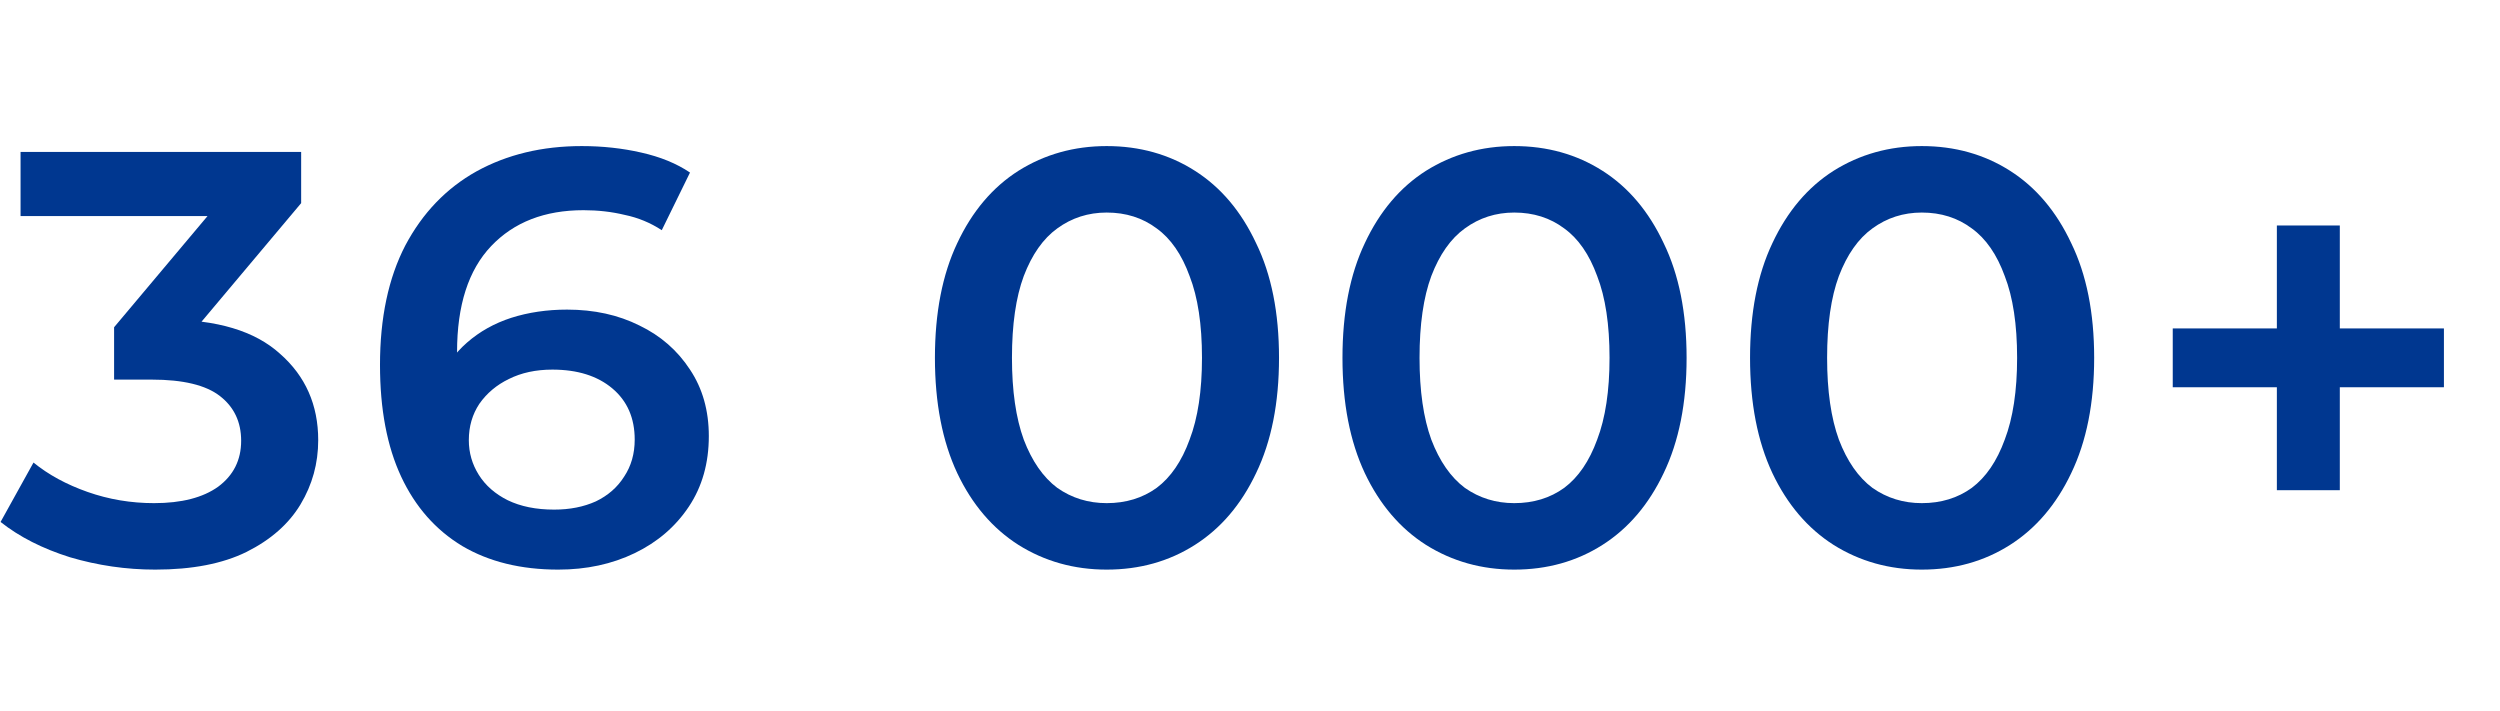
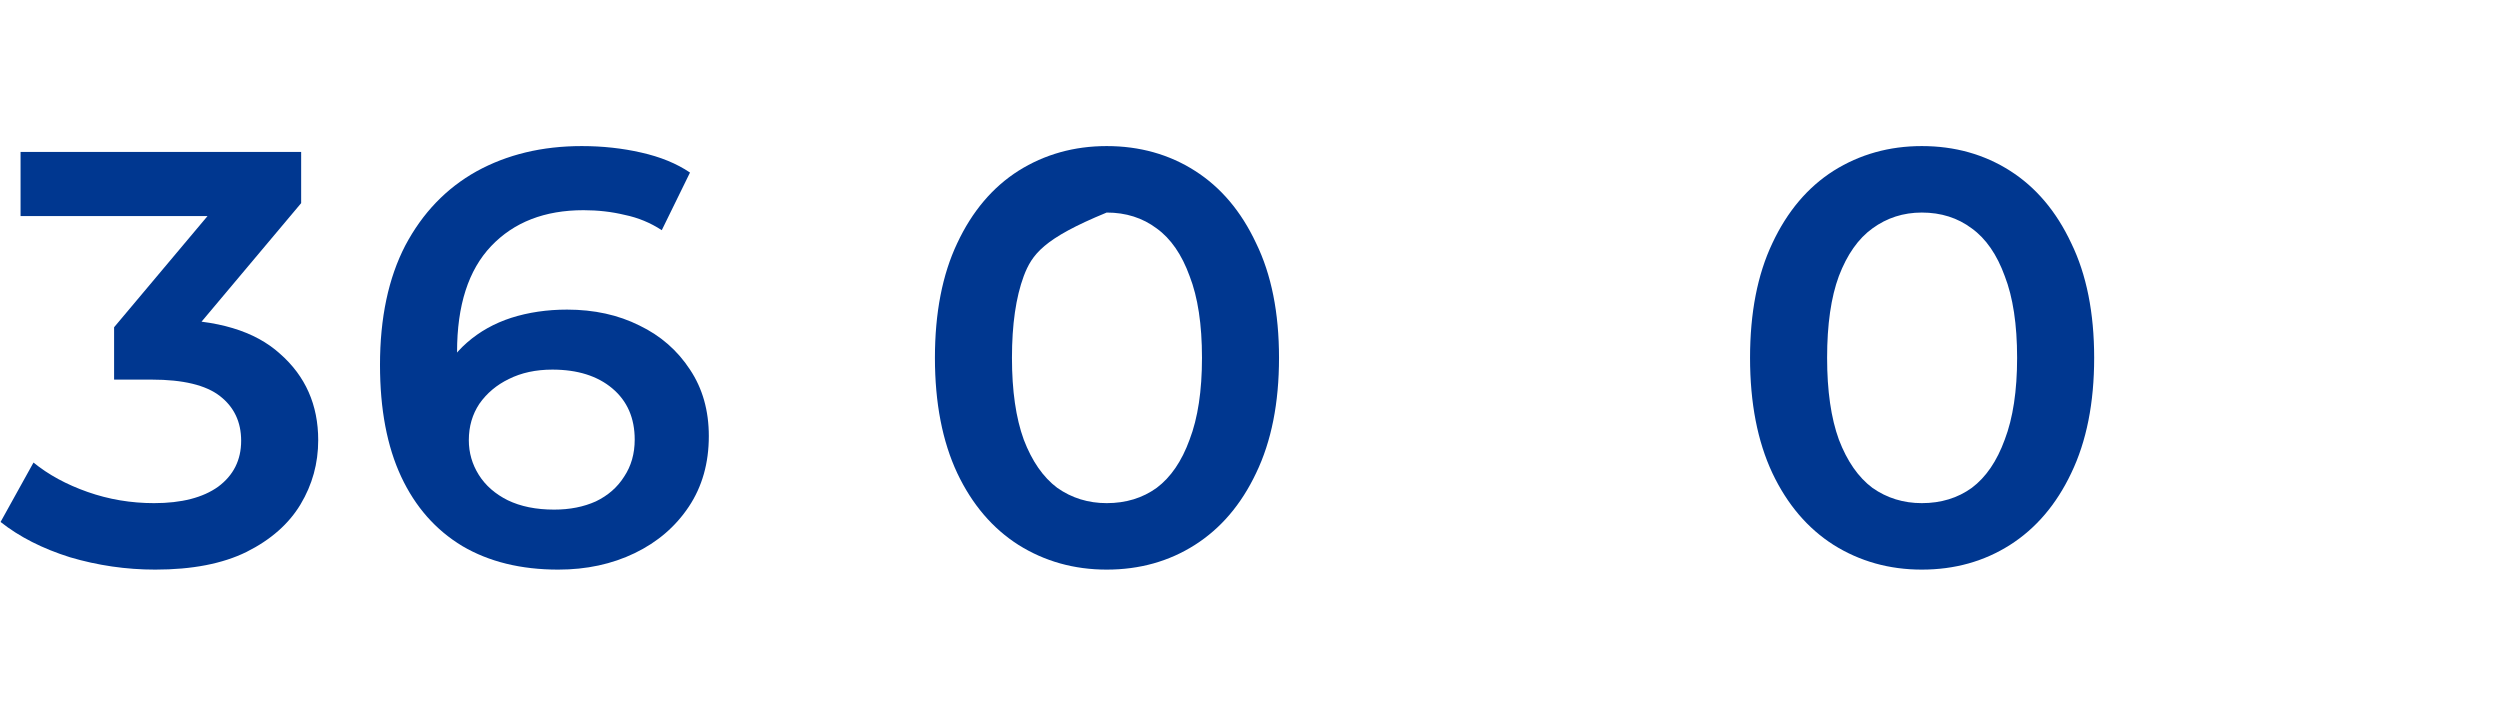
<svg xmlns="http://www.w3.org/2000/svg" width="102" height="29" viewBox="0 0 102 29" fill="none">
-   <path d="M92.896 20V9.2H95.464V20H92.896ZM88.648 15.8V13.4H99.712V15.8H88.648Z" fill="#003790" />
  <path d="M78.41 23.24C77.082 23.24 75.882 22.904 74.81 22.232C73.754 21.56 72.922 20.584 72.314 19.304C71.706 18.008 71.402 16.44 71.402 14.6C71.402 12.76 71.706 11.2 72.314 9.92C72.922 8.624 73.754 7.64 74.81 6.968C75.882 6.296 77.082 5.96 78.41 5.96C79.754 5.96 80.954 6.296 82.01 6.968C83.066 7.64 83.898 8.624 84.506 9.92C85.13 11.2 85.442 12.76 85.442 14.6C85.442 16.44 85.13 18.008 84.506 19.304C83.898 20.584 83.066 21.56 82.01 22.232C80.954 22.904 79.754 23.24 78.41 23.24ZM78.41 20.528C79.194 20.528 79.874 20.32 80.45 19.904C81.026 19.472 81.474 18.816 81.794 17.936C82.13 17.056 82.298 15.944 82.298 14.6C82.298 13.24 82.13 12.128 81.794 11.264C81.474 10.384 81.026 9.736 80.45 9.32C79.874 8.888 79.194 8.672 78.41 8.672C77.658 8.672 76.986 8.888 76.394 9.32C75.818 9.736 75.362 10.384 75.026 11.264C74.706 12.128 74.546 13.24 74.546 14.6C74.546 15.944 74.706 17.056 75.026 17.936C75.362 18.816 75.818 19.472 76.394 19.904C76.986 20.32 77.658 20.528 78.41 20.528Z" fill="#003790" />
-   <path d="M61.781 23.24C60.453 23.24 59.253 22.904 58.181 22.232C57.125 21.56 56.293 20.584 55.685 19.304C55.077 18.008 54.773 16.44 54.773 14.6C54.773 12.76 55.077 11.2 55.685 9.92C56.293 8.624 57.125 7.64 58.181 6.968C59.253 6.296 60.453 5.96 61.781 5.96C63.125 5.96 64.325 6.296 65.381 6.968C66.437 7.64 67.269 8.624 67.877 9.92C68.501 11.2 68.813 12.76 68.813 14.6C68.813 16.44 68.501 18.008 67.877 19.304C67.269 20.584 66.437 21.56 65.381 22.232C64.325 22.904 63.125 23.24 61.781 23.24ZM61.781 20.528C62.565 20.528 63.245 20.32 63.821 19.904C64.397 19.472 64.845 18.816 65.165 17.936C65.501 17.056 65.669 15.944 65.669 14.6C65.669 13.24 65.501 12.128 65.165 11.264C64.845 10.384 64.397 9.736 63.821 9.32C63.245 8.888 62.565 8.672 61.781 8.672C61.029 8.672 60.357 8.888 59.765 9.32C59.189 9.736 58.733 10.384 58.397 11.264C58.077 12.128 57.917 13.24 57.917 14.6C57.917 15.944 58.077 17.056 58.397 17.936C58.733 18.816 59.189 19.472 59.765 19.904C60.357 20.32 61.029 20.528 61.781 20.528Z" fill="#003790" />
-   <path d="M45.153 23.24C43.825 23.24 42.624 22.904 41.553 22.232C40.496 21.56 39.664 20.584 39.056 19.304C38.449 18.008 38.145 16.44 38.145 14.6C38.145 12.76 38.449 11.2 39.056 9.92C39.664 8.624 40.496 7.64 41.553 6.968C42.624 6.296 43.825 5.96 45.153 5.96C46.496 5.96 47.697 6.296 48.752 6.968C49.809 7.64 50.641 8.624 51.248 9.92C51.873 11.2 52.184 12.76 52.184 14.6C52.184 16.44 51.873 18.008 51.248 19.304C50.641 20.584 49.809 21.56 48.752 22.232C47.697 22.904 46.496 23.24 45.153 23.24ZM45.153 20.528C45.937 20.528 46.617 20.32 47.193 19.904C47.769 19.472 48.217 18.816 48.536 17.936C48.873 17.056 49.041 15.944 49.041 14.6C49.041 13.24 48.873 12.128 48.536 11.264C48.217 10.384 47.769 9.736 47.193 9.32C46.617 8.888 45.937 8.672 45.153 8.672C44.401 8.672 43.728 8.888 43.136 9.32C42.56 9.736 42.105 10.384 41.769 11.264C41.449 12.128 41.288 13.24 41.288 14.6C41.288 15.944 41.449 17.056 41.769 17.936C42.105 18.816 42.56 19.472 43.136 19.904C43.728 20.32 44.401 20.528 45.153 20.528Z" fill="#003790" />
+   <path d="M45.153 23.24C43.825 23.24 42.624 22.904 41.553 22.232C40.496 21.56 39.664 20.584 39.056 19.304C38.449 18.008 38.145 16.44 38.145 14.6C38.145 12.76 38.449 11.2 39.056 9.92C39.664 8.624 40.496 7.64 41.553 6.968C42.624 6.296 43.825 5.96 45.153 5.96C46.496 5.96 47.697 6.296 48.752 6.968C49.809 7.64 50.641 8.624 51.248 9.92C51.873 11.2 52.184 12.76 52.184 14.6C52.184 16.44 51.873 18.008 51.248 19.304C50.641 20.584 49.809 21.56 48.752 22.232C47.697 22.904 46.496 23.24 45.153 23.24ZM45.153 20.528C45.937 20.528 46.617 20.32 47.193 19.904C47.769 19.472 48.217 18.816 48.536 17.936C48.873 17.056 49.041 15.944 49.041 14.6C49.041 13.24 48.873 12.128 48.536 11.264C48.217 10.384 47.769 9.736 47.193 9.32C46.617 8.888 45.937 8.672 45.153 8.672C42.56 9.736 42.105 10.384 41.769 11.264C41.449 12.128 41.288 13.24 41.288 14.6C41.288 15.944 41.449 17.056 41.769 17.936C42.105 18.816 42.56 19.472 43.136 19.904C43.728 20.32 44.401 20.528 45.153 20.528Z" fill="#003790" />
  <path d="M22.776 23.24C21.256 23.24 19.952 22.92 18.864 22.28C17.776 21.624 16.944 20.68 16.368 19.448C15.792 18.216 15.504 16.696 15.504 14.888C15.504 12.968 15.848 11.344 16.536 10.016C17.24 8.688 18.208 7.68 19.44 6.992C20.688 6.304 22.12 5.96 23.736 5.96C24.584 5.96 25.392 6.048 26.16 6.224C26.944 6.4 27.608 6.672 28.152 7.04L27 9.392C26.536 9.088 26.032 8.88 25.488 8.768C24.96 8.64 24.4 8.576 23.808 8.576C22.224 8.576 20.968 9.064 20.04 10.04C19.112 11.016 18.648 12.456 18.648 14.36C18.648 14.664 18.656 15.024 18.672 15.44C18.688 15.84 18.744 16.248 18.84 16.664L17.88 15.608C18.168 14.952 18.56 14.408 19.056 13.976C19.568 13.528 20.168 13.192 20.856 12.968C21.56 12.744 22.32 12.632 23.136 12.632C24.24 12.632 25.224 12.848 26.088 13.28C26.952 13.696 27.64 14.296 28.152 15.08C28.664 15.848 28.92 16.752 28.92 17.792C28.92 18.896 28.648 19.856 28.104 20.672C27.56 21.488 26.824 22.12 25.896 22.568C24.968 23.016 23.928 23.24 22.776 23.24ZM22.608 20.792C23.248 20.792 23.816 20.68 24.312 20.456C24.808 20.216 25.192 19.88 25.464 19.448C25.752 19.016 25.896 18.512 25.896 17.936C25.896 17.056 25.592 16.36 24.984 15.848C24.376 15.336 23.56 15.08 22.536 15.08C21.864 15.08 21.272 15.208 20.76 15.464C20.264 15.704 19.864 16.04 19.56 16.472C19.272 16.904 19.128 17.4 19.128 17.96C19.128 18.472 19.264 18.944 19.536 19.376C19.808 19.808 20.2 20.152 20.712 20.408C21.24 20.664 21.872 20.792 22.608 20.792Z" fill="#003790" />
  <path d="M6.335 23.24C5.151 23.24 3.991 23.072 2.855 22.736C1.735 22.384 0.791 21.904 0.023 21.296L1.367 18.872C1.975 19.368 2.711 19.768 3.575 20.072C4.439 20.376 5.343 20.528 6.287 20.528C7.407 20.528 8.279 20.304 8.903 19.856C9.527 19.392 9.839 18.768 9.839 17.984C9.839 17.216 9.551 16.608 8.975 16.16C8.399 15.712 7.471 15.488 6.191 15.488H4.655V13.352L9.455 7.64L9.863 8.816H0.839V6.2H12.287V8.288L7.487 14L5.855 13.04H6.791C8.855 13.04 10.399 13.504 11.423 14.432C12.463 15.344 12.983 16.52 12.983 17.96C12.983 18.904 12.743 19.776 12.263 20.576C11.783 21.376 11.047 22.024 10.055 22.52C9.079 23 7.839 23.24 6.335 23.24Z" fill="#003790" />
</svg>